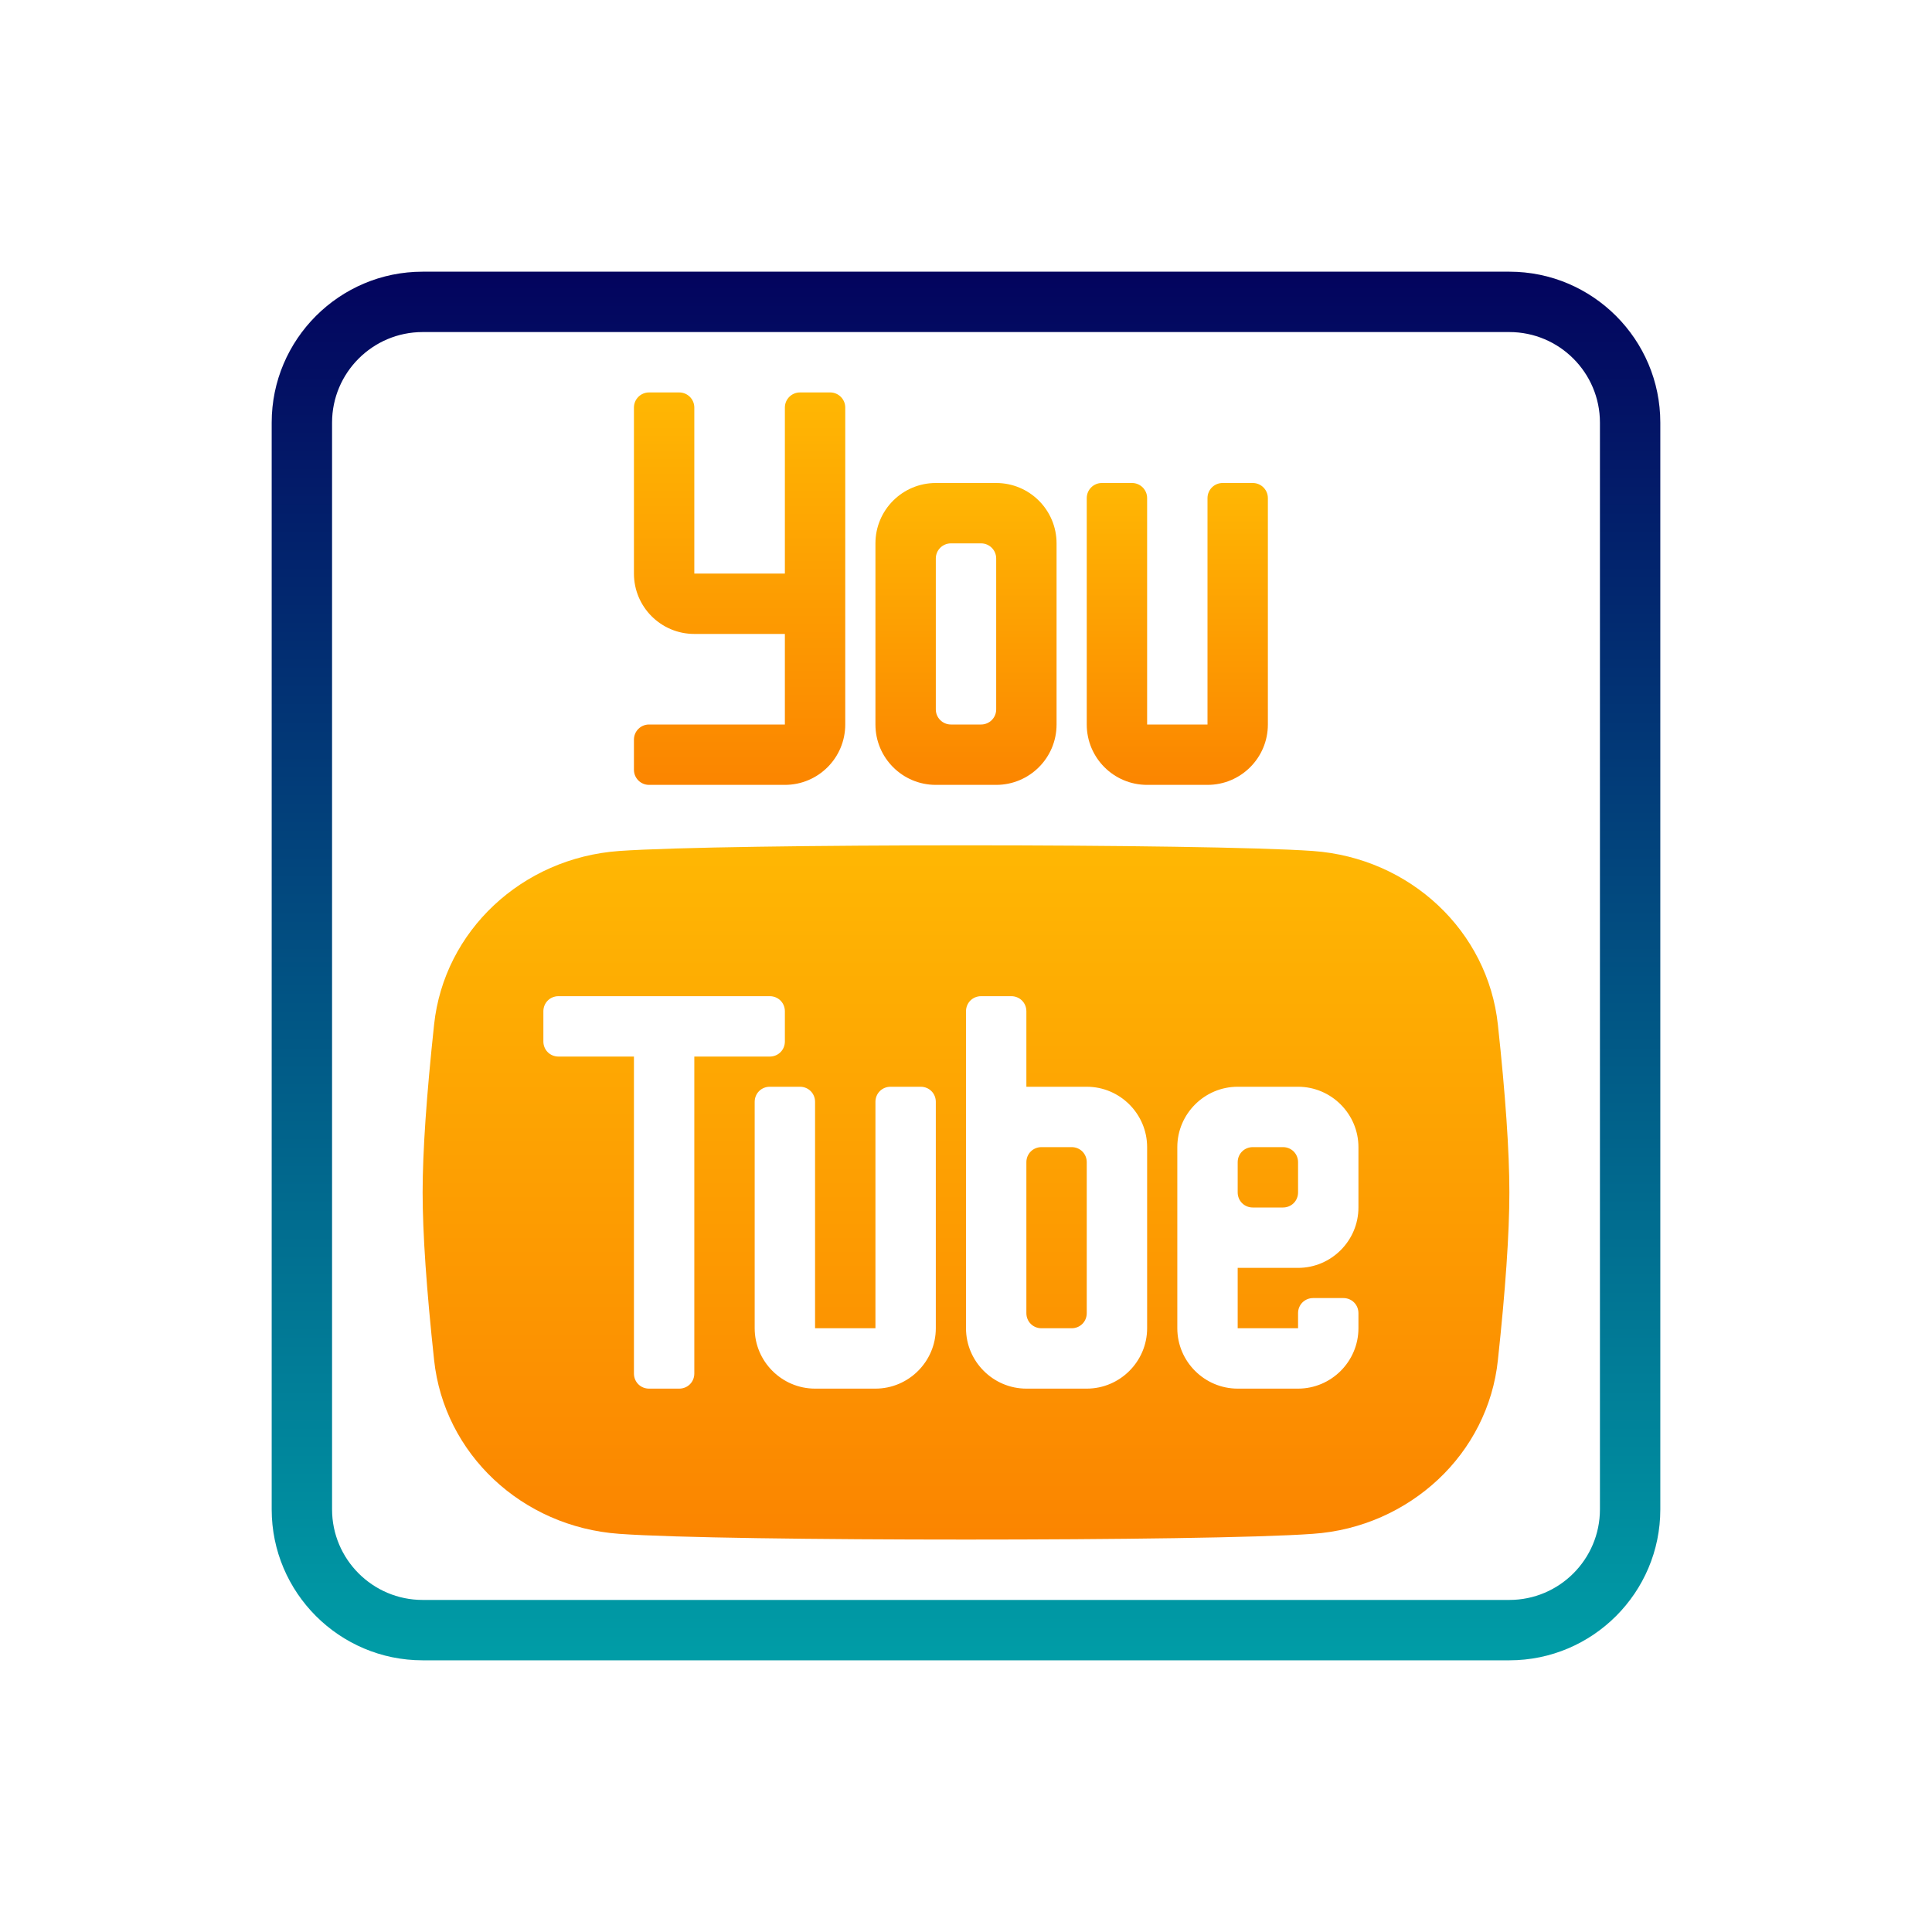
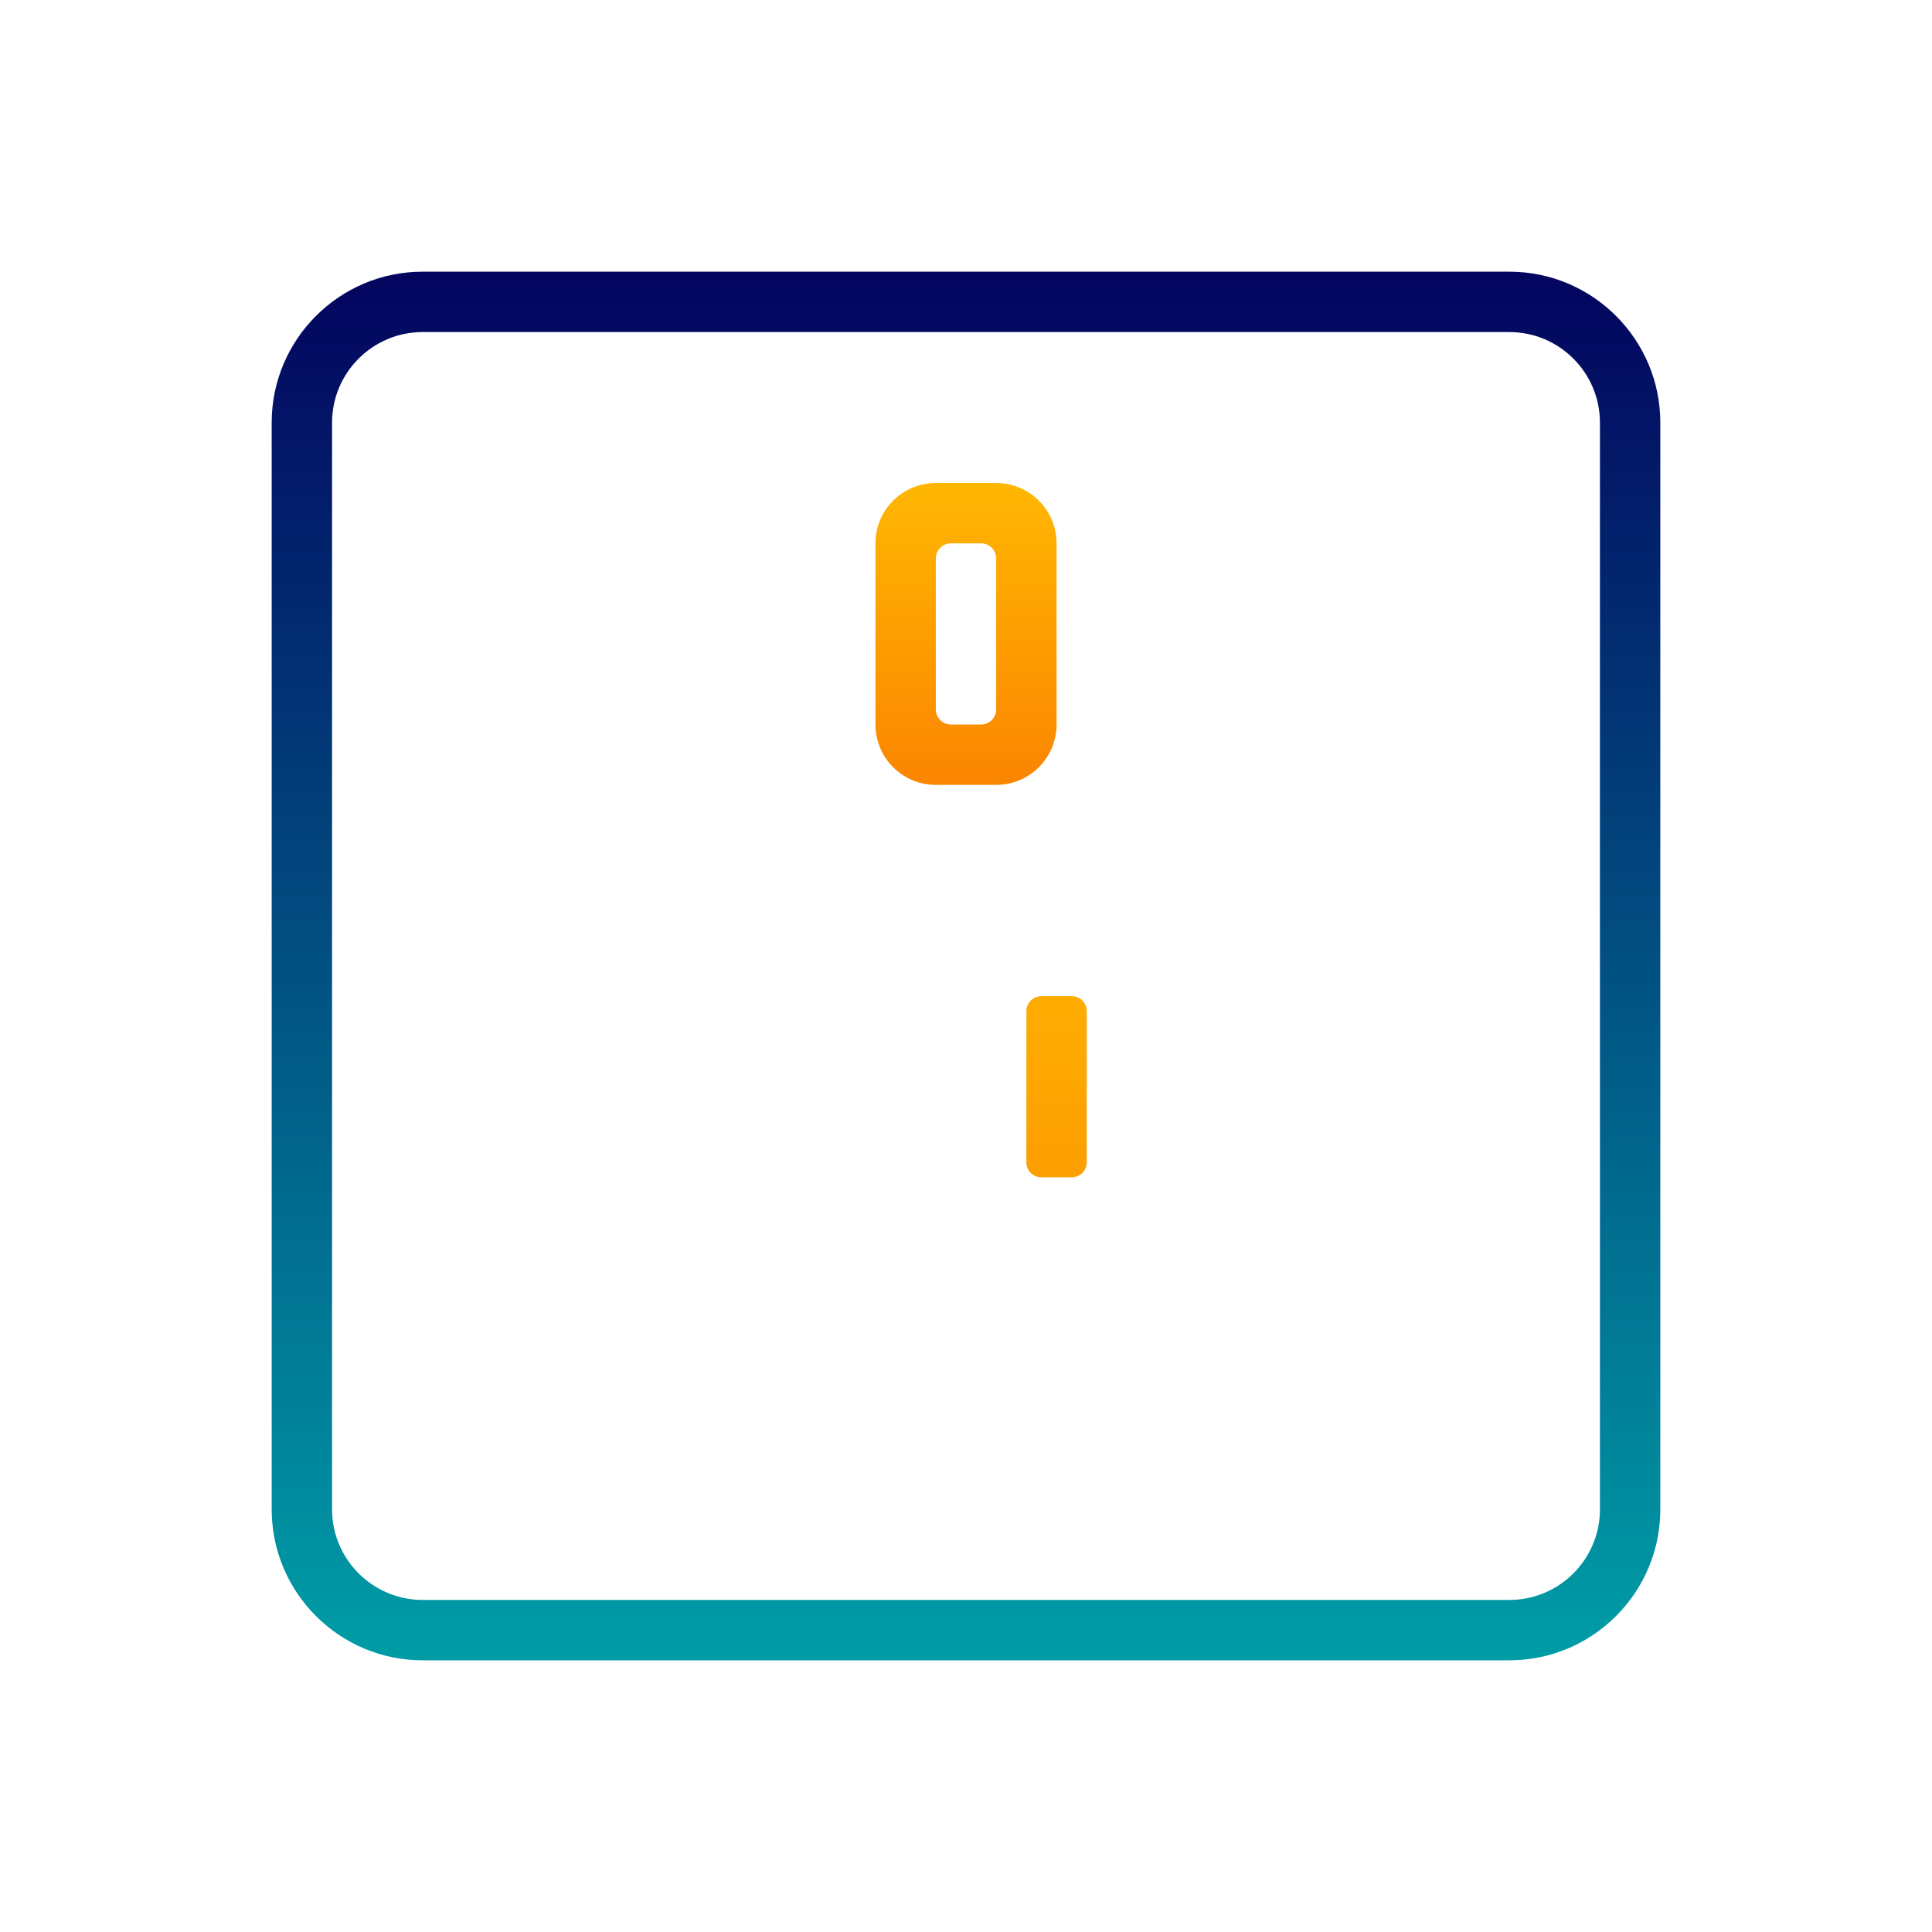
<svg xmlns="http://www.w3.org/2000/svg" viewBox="0,0,256,256" width="512px" height="512px" fill-rule="nonzero">
  <defs>
    <linearGradient x1="32" y1="9.083" x2="32" y2="54.676" gradientUnits="userSpaceOnUse" id="color-1">
      <stop offset="0" stop-color="#03045e" />
      <stop offset="1" stop-color="#009ca6" />
    </linearGradient>
    <linearGradient x1="32" y1="16" x2="32" y2="26" gradientUnits="userSpaceOnUse" id="color-2">
      <stop offset="0" stop-color="#ffb703" />
      <stop offset="1" stop-color="#fb8500" />
    </linearGradient>
    <linearGradient x1="39" y1="16" x2="39" y2="26" gradientUnits="userSpaceOnUse" id="color-3">
      <stop offset="0" stop-color="#ffb703" />
      <stop offset="1" stop-color="#fb8500" />
    </linearGradient>
    <linearGradient x1="24.5" y1="13" x2="24.5" y2="26" gradientUnits="userSpaceOnUse" id="color-4">
      <stop offset="0" stop-color="#ffb703" />
      <stop offset="1" stop-color="#fb8500" />
    </linearGradient>
    <linearGradient x1="32" y1="28.003" x2="32" y2="50.838" gradientUnits="userSpaceOnUse" id="color-5">
      <stop offset="0" stop-color="#ffb703" />
      <stop offset="1" stop-color="#fb8500" />
    </linearGradient>
    <linearGradient x1="35" y1="28" x2="35" y2="50.836" gradientUnits="userSpaceOnUse" id="color-6">
      <stop offset="0" stop-color="#ffb703" />
      <stop offset="1" stop-color="#fb8500" />
    </linearGradient>
    <linearGradient x1="42" y1="28" x2="42" y2="50.836" gradientUnits="userSpaceOnUse" id="color-7">
      <stop offset="0" stop-color="#ffb703" />
      <stop offset="1" stop-color="#fb8500" />
    </linearGradient>
  </defs>
  <g fill="none" fill-rule="nonzero" stroke="none" stroke-width="1" stroke-linecap="butt" stroke-linejoin="miter" stroke-miterlimit="10" stroke-dasharray="" stroke-dashoffset="0" font-family="none" font-weight="none" font-size="none" text-anchor="none" style="mix-blend-mode: normal">
    <g transform="scale(4,4)">
      <path d="M50,55h-36c-2.757,0 -5,-2.243 -5,-5v-36c0,-2.757 2.243,-5 5,-5h36c2.757,0 5,2.243 5,5v36c0,2.757 -2.243,5 -5,5zM14,11c-1.654,0 -3,1.346 -3,3v36c0,1.654 1.346,3 3,3h36c1.654,0 3,-1.346 3,-3v-36c0,-1.654 -1.346,-3 -3,-3z" fill="url(#color-1)" />
      <path d="M33,26h-2c-1.105,0 -2,-0.895 -2,-2v-6c0,-1.105 0.895,-2 2,-2h2c1.105,0 2,0.895 2,2v6c0,1.105 -0.895,2 -2,2zM31.5,24h1c0.276,0 0.5,-0.224 0.5,-0.5v-5c0,-0.276 -0.224,-0.5 -0.5,-0.5h-1c-0.276,0 -0.5,0.224 -0.5,0.5v5c0,0.276 0.224,0.5 0.5,0.5z" fill="url(#color-2)" />
-       <path d="M40,26h-2c-1.105,0 -2,-0.895 -2,-2v-7.5c0,-0.276 0.224,-0.5 0.5,-0.5h1c0.276,0 0.5,0.224 0.5,0.5v7.5h2v-7.5c0,-0.276 0.224,-0.5 0.5,-0.5h1c0.276,0 0.5,0.224 0.5,0.5v7.5c0,1.105 -0.895,2 -2,2z" fill="url(#color-3)" />
-       <path d="M26,13.5v5.5h-3v-5.5c0,-0.276 -0.224,-0.5 -0.5,-0.5h-1c-0.276,0 -0.5,0.224 -0.5,0.5v5.5c0,1.105 0.895,2 2,2h3v3h-4.5c-0.276,0 -0.5,0.224 -0.5,0.5v1c0,0.276 0.224,0.5 0.5,0.5h4.5c1.105,0 2,-0.895 2,-2v-10.5c0,-0.276 -0.224,-0.5 -0.5,-0.5h-1c-0.276,0 -0.5,0.224 -0.5,0.5z" fill="url(#color-4)" />
-       <path d="M49.62,33.95c-0.33,-3.11 -2.91,-5.53 -6.13,-5.76c-3.54,-0.25 -19.44,-0.25 -22.98,0c-3.22,0.23 -5.8,2.65 -6.13,5.75c-0.25,2.33 -0.38,4.2 -0.38,5.56c0,1.36 0.13,3.23 0.38,5.55c0.33,3.11 2.91,5.53 6.13,5.76c1.77,0.13 6.63,0.19 11.49,0.19c4.86,0 9.72,-0.06 11.49,-0.19c1.61,-0.11 3.06,-0.78 4.15,-1.8c1.09,-1.02 1.82,-2.41 1.98,-3.96c0.25,-2.32 0.38,-4.19 0.38,-5.55c0,-1.36 -0.13,-3.23 -0.38,-5.55zM23,45.5c0,0.28 -0.22,0.5 -0.5,0.5h-1c-0.28,0 -0.5,-0.22 -0.5,-0.5v-10.5h-2.5c-0.28,0 -0.5,-0.22 -0.5,-0.5v-1c0,-0.28 0.22,-0.5 0.5,-0.5h7c0.28,0 0.5,0.22 0.5,0.5v1c0,0.28 -0.22,0.5 -0.5,0.5h-2.5zM31,44c0,1.1 -0.9,2 -2,2h-2c-1.1,0 -2,-0.9 -2,-2v-7.5c0,-0.28 0.22,-0.5 0.5,-0.5h1c0.28,0 0.5,0.22 0.5,0.5v7.5h2v-7.5c0,-0.28 0.22,-0.5 0.5,-0.5h1c0.28,0 0.5,0.22 0.5,0.5zM38,44c0,1.1 -0.9,2 -2,2h-2c-1.1,0 -2,-0.9 -2,-2v-10.5c0,-0.28 0.22,-0.5 0.5,-0.5h1c0.28,0 0.5,0.22 0.5,0.5v2.5h2c1.1,0 2,0.9 2,2zM45,40c0,1.1 -0.9,2 -2,2h-2v2h2v-0.5c0,-0.28 0.22,-0.5 0.5,-0.5h1c0.28,0 0.5,0.22 0.5,0.5v0.5c0,1.1 -0.9,2 -2,2h-2c-1.1,0 -2,-0.9 -2,-2v-6c0,-1.1 0.9,-2 2,-2h2c1.1,0 2,0.9 2,2z" fill="url(#color-5)" />
-       <path d="M36,38.5v5c0,0.28 -0.22,0.5 -0.5,0.5h-1c-0.28,0 -0.5,-0.22 -0.5,-0.5v-5c0,-0.28 0.22,-0.5 0.5,-0.5h1c0.28,0 0.5,0.22 0.5,0.5z" fill="url(#color-6)" />
-       <path d="M43,38.5v1c0,0.28 -0.22,0.5 -0.5,0.5h-1c-0.28,0 -0.5,-0.22 -0.5,-0.5v-1c0,-0.28 0.22,-0.5 0.5,-0.5h1c0.28,0 0.5,0.22 0.5,0.5z" fill="url(#color-7)" />
+       <path d="M36,38.5c0,0.28 -0.22,0.5 -0.5,0.5h-1c-0.28,0 -0.5,-0.22 -0.5,-0.5v-5c0,-0.28 0.22,-0.5 0.5,-0.5h1c0.28,0 0.5,0.22 0.5,0.5z" fill="url(#color-6)" />
    </g>
  </g>
</svg>